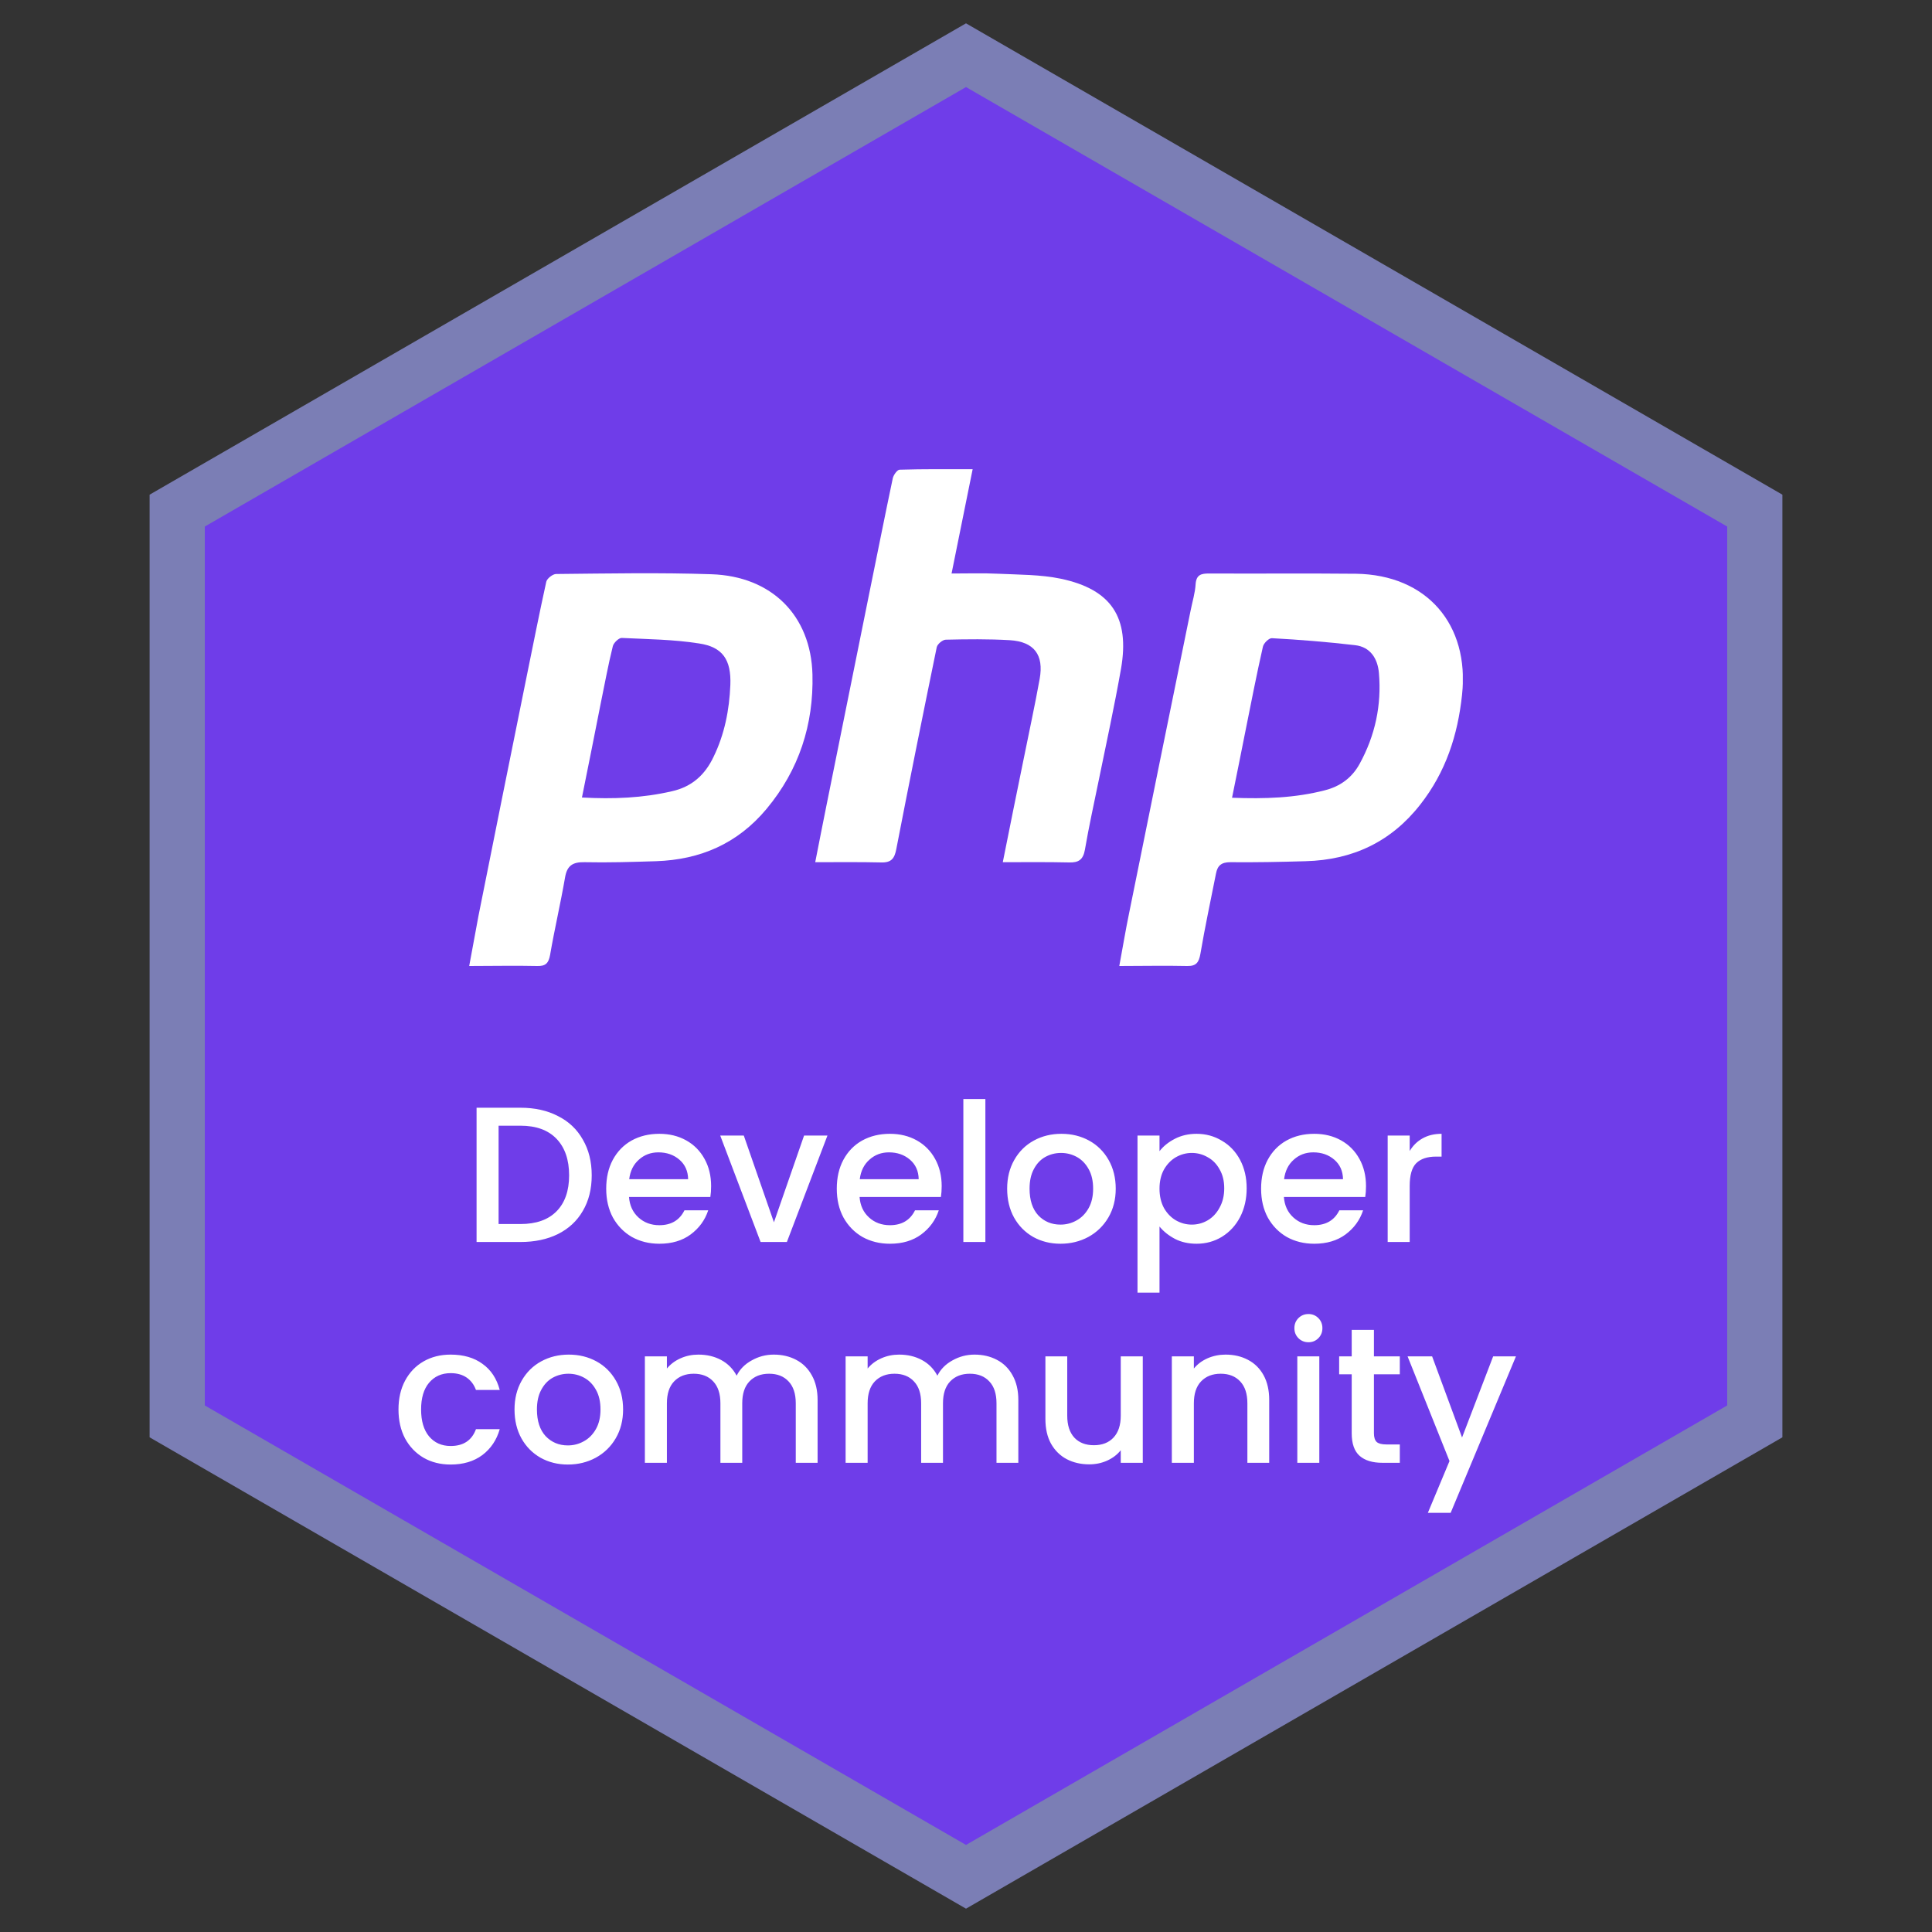
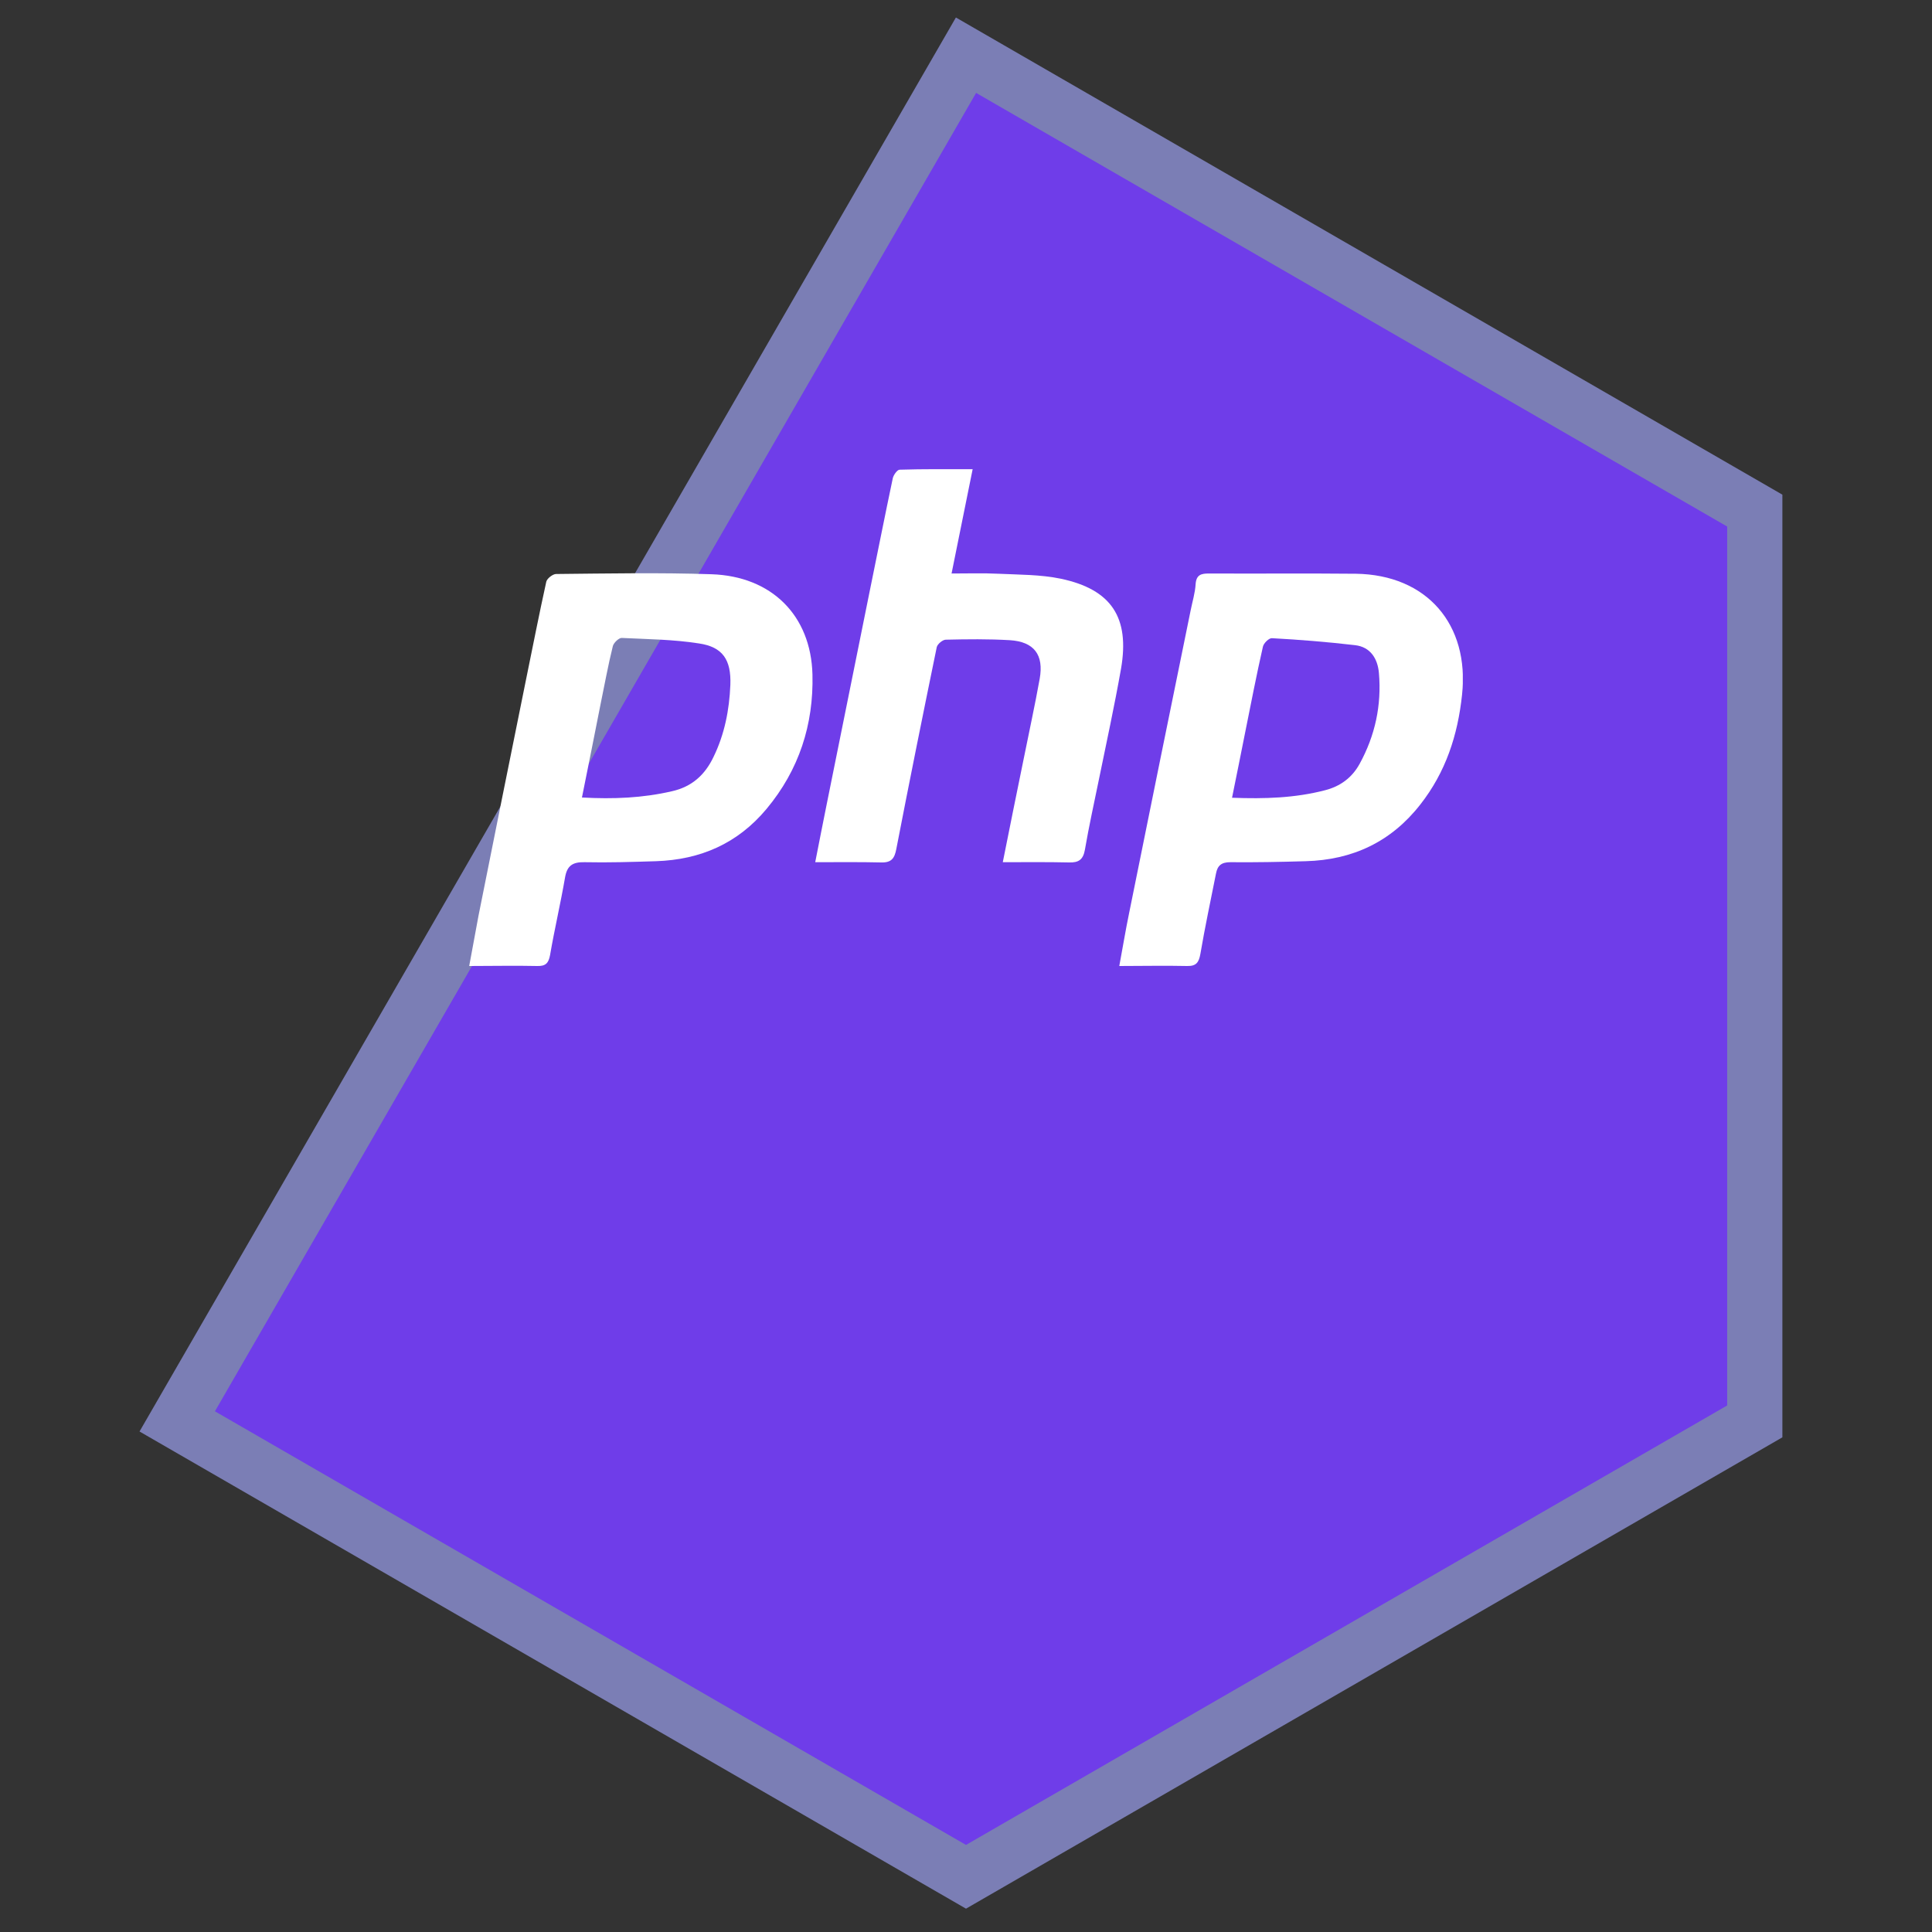
<svg xmlns="http://www.w3.org/2000/svg" width="70" height="70" viewBox="0 0 70 70" fill="none">
  <rect x="0" y="0" width="70" height="70" fill="#333333" stroke="none" />
-   <path d="M35 2L63.579 18.5V51.5L35 68L6.421 51.5V18.5L35 2Z" fill="#6F3DE9" stroke="#7B7EB5" stroke-width="2" />
+   <path d="M35 2L63.579 18.5V51.5L35 68L6.421 51.5L35 2Z" fill="#6F3DE9" stroke="#7B7EB5" stroke-width="2" />
  <g clip-path="url(#clip0_11500_5077)">
    <path d="M17 35C17.118 34.351 17.227 33.764 17.337 33.178C17.91 30.302 18.492 27.425 19.074 24.548C19.311 23.394 19.538 22.23 19.793 21.076C19.82 20.959 20.03 20.797 20.148 20.797C22.022 20.779 23.905 20.742 25.779 20.806C27.954 20.878 29.382 22.294 29.437 24.44C29.482 26.244 28.954 27.894 27.772 29.31C26.726 30.563 25.379 31.149 23.769 31.203C22.904 31.23 22.04 31.258 21.176 31.239C20.748 31.23 20.548 31.366 20.475 31.78C20.312 32.727 20.093 33.656 19.93 34.603C19.875 34.901 19.766 35.009 19.465 35C18.665 34.982 17.864 35 17 35ZM21.085 28.895C22.231 28.958 23.287 28.913 24.342 28.669C25.07 28.507 25.543 28.074 25.852 27.425C26.253 26.604 26.425 25.72 26.462 24.819C26.498 23.899 26.18 23.439 25.325 23.313C24.406 23.168 23.459 23.159 22.532 23.114C22.422 23.105 22.231 23.295 22.204 23.412C22.031 24.106 21.904 24.819 21.758 25.522C21.54 26.631 21.322 27.722 21.085 28.895Z" fill="white" />
    <path d="M40.554 35C40.682 34.315 40.782 33.701 40.909 33.088C41.646 29.436 42.392 25.775 43.138 22.122C43.202 21.798 43.302 21.482 43.32 21.157C43.347 20.824 43.52 20.779 43.802 20.779C45.576 20.788 47.35 20.77 49.124 20.788C51.699 20.824 53.246 22.627 52.973 25.17C52.818 26.64 52.381 27.975 51.462 29.147C50.407 30.5 49.006 31.158 47.305 31.203C46.395 31.23 45.485 31.248 44.575 31.239C44.248 31.239 44.111 31.366 44.057 31.654C43.866 32.619 43.657 33.593 43.493 34.558C43.438 34.865 43.347 35.009 43.011 35C42.21 34.982 41.409 35 40.554 35ZM44.639 28.904C45.831 28.949 46.923 28.913 48.005 28.633C48.569 28.489 48.988 28.173 49.261 27.677C49.825 26.649 50.061 25.549 49.961 24.386C49.916 23.863 49.652 23.439 49.097 23.376C48.096 23.259 47.086 23.177 46.086 23.123C45.977 23.114 45.785 23.304 45.758 23.43C45.522 24.467 45.321 25.513 45.112 26.55C44.958 27.308 44.812 28.074 44.639 28.904Z" fill="white" />
    <path d="M36.333 31.239C36.597 29.923 36.842 28.696 37.097 27.461C37.288 26.505 37.497 25.558 37.67 24.593C37.825 23.727 37.47 23.25 36.587 23.195C35.814 23.15 35.041 23.159 34.268 23.177C34.158 23.177 33.967 23.331 33.94 23.448C33.44 25.883 32.948 28.318 32.475 30.762C32.412 31.095 32.303 31.258 31.93 31.248C31.156 31.23 30.392 31.239 29.537 31.239C29.682 30.509 29.81 29.842 29.946 29.174C30.465 26.604 30.983 24.034 31.502 21.464C31.784 20.084 32.057 18.704 32.348 17.325C32.375 17.207 32.512 17.018 32.594 17.018C33.449 16.991 34.313 17 35.241 17C34.977 18.28 34.741 19.498 34.477 20.779C35.068 20.779 35.623 20.761 36.178 20.788C36.933 20.824 37.697 20.815 38.434 20.968C40.272 21.356 40.936 22.375 40.618 24.223C40.381 25.567 40.09 26.902 39.817 28.236C39.644 29.084 39.453 29.941 39.308 30.789C39.244 31.149 39.08 31.258 38.735 31.248C37.952 31.23 37.17 31.239 36.333 31.239Z" fill="white" />
  </g>
-   <path d="M18.856 40.135C19.374 40.135 19.827 40.235 20.214 40.436C20.606 40.632 20.907 40.917 21.117 41.29C21.332 41.659 21.439 42.09 21.439 42.585C21.439 43.08 21.332 43.509 21.117 43.873C20.907 44.237 20.606 44.517 20.214 44.713C19.827 44.904 19.374 45 18.856 45H17.267V40.135H18.856ZM18.856 44.349C19.425 44.349 19.862 44.195 20.165 43.887C20.468 43.579 20.62 43.145 20.62 42.585C20.62 42.02 20.468 41.579 20.165 41.262C19.862 40.945 19.425 40.786 18.856 40.786H18.065V44.349H18.856ZM25.765 42.977C25.765 43.122 25.756 43.252 25.737 43.369H22.79C22.813 43.677 22.928 43.924 23.133 44.111C23.338 44.298 23.59 44.391 23.889 44.391C24.318 44.391 24.622 44.211 24.799 43.852H25.66C25.543 44.207 25.331 44.498 25.023 44.727C24.72 44.951 24.342 45.063 23.889 45.063C23.52 45.063 23.189 44.981 22.895 44.818C22.606 44.65 22.377 44.417 22.209 44.118C22.046 43.815 21.964 43.465 21.964 43.068C21.964 42.671 22.043 42.324 22.202 42.025C22.365 41.722 22.592 41.488 22.881 41.325C23.175 41.162 23.511 41.08 23.889 41.08C24.253 41.08 24.577 41.159 24.862 41.318C25.147 41.477 25.368 41.701 25.527 41.99C25.686 42.275 25.765 42.604 25.765 42.977ZM24.932 42.725C24.927 42.431 24.822 42.195 24.617 42.018C24.412 41.841 24.157 41.752 23.854 41.752C23.579 41.752 23.343 41.841 23.147 42.018C22.951 42.191 22.834 42.426 22.797 42.725H24.932ZM28.041 44.286L29.133 41.143H29.98L28.51 45H27.558L26.095 41.143H26.949L28.041 44.286ZM34.119 42.977C34.119 43.122 34.109 43.252 34.091 43.369H31.144C31.167 43.677 31.281 43.924 31.487 44.111C31.692 44.298 31.944 44.391 32.243 44.391C32.672 44.391 32.975 44.211 33.153 43.852H34.014C33.897 44.207 33.685 44.498 33.377 44.727C33.073 44.951 32.695 45.063 32.243 45.063C31.874 45.063 31.543 44.981 31.249 44.818C30.959 44.65 30.731 44.417 30.563 44.118C30.399 43.815 30.318 43.465 30.318 43.068C30.318 42.671 30.397 42.324 30.556 42.025C30.719 41.722 30.945 41.488 31.235 41.325C31.529 41.162 31.865 41.08 32.243 41.08C32.607 41.08 32.931 41.159 33.216 41.318C33.5 41.477 33.722 41.701 33.881 41.99C34.039 42.275 34.119 42.604 34.119 42.977ZM33.286 42.725C33.281 42.431 33.176 42.195 32.971 42.018C32.765 41.841 32.511 41.752 32.208 41.752C31.932 41.752 31.697 41.841 31.501 42.018C31.305 42.191 31.188 42.426 31.151 42.725H33.286ZM35.702 39.82V45H34.904V39.82H35.702ZM38.423 45.063C38.059 45.063 37.73 44.981 37.436 44.818C37.142 44.65 36.911 44.417 36.743 44.118C36.575 43.815 36.491 43.465 36.491 43.068C36.491 42.676 36.577 42.328 36.75 42.025C36.922 41.722 37.158 41.488 37.457 41.325C37.755 41.162 38.089 41.08 38.458 41.08C38.826 41.08 39.16 41.162 39.459 41.325C39.757 41.488 39.993 41.722 40.166 42.025C40.338 42.328 40.425 42.676 40.425 43.068C40.425 43.46 40.336 43.808 40.159 44.111C39.981 44.414 39.739 44.65 39.431 44.818C39.127 44.981 38.791 45.063 38.423 45.063ZM38.423 44.37C38.628 44.37 38.819 44.321 38.997 44.223C39.179 44.125 39.326 43.978 39.438 43.782C39.55 43.586 39.606 43.348 39.606 43.068C39.606 42.788 39.552 42.552 39.445 42.361C39.337 42.165 39.195 42.018 39.018 41.92C38.84 41.822 38.649 41.773 38.444 41.773C38.238 41.773 38.047 41.822 37.87 41.92C37.697 42.018 37.559 42.165 37.457 42.361C37.354 42.552 37.303 42.788 37.303 43.068C37.303 43.483 37.408 43.805 37.618 44.034C37.832 44.258 38.101 44.37 38.423 44.37ZM42.011 41.71C42.147 41.533 42.331 41.383 42.565 41.262C42.798 41.141 43.062 41.08 43.355 41.08C43.691 41.08 43.997 41.164 44.273 41.332C44.553 41.495 44.772 41.726 44.931 42.025C45.089 42.324 45.169 42.667 45.169 43.054C45.169 43.441 45.089 43.789 44.931 44.097C44.772 44.4 44.553 44.638 44.273 44.811C43.997 44.979 43.691 45.063 43.355 45.063C43.062 45.063 42.8 45.005 42.572 44.888C42.343 44.767 42.156 44.617 42.011 44.44V46.834H41.214V41.143H42.011V41.71ZM44.356 43.054C44.356 42.788 44.3 42.559 44.188 42.368C44.081 42.172 43.937 42.025 43.755 41.927C43.577 41.824 43.386 41.773 43.181 41.773C42.98 41.773 42.788 41.824 42.606 41.927C42.429 42.03 42.285 42.179 42.172 42.375C42.065 42.571 42.011 42.802 42.011 43.068C42.011 43.334 42.065 43.567 42.172 43.768C42.285 43.964 42.429 44.113 42.606 44.216C42.788 44.319 42.98 44.37 43.181 44.37C43.386 44.37 43.577 44.319 43.755 44.216C43.937 44.109 44.081 43.955 44.188 43.754C44.3 43.553 44.356 43.32 44.356 43.054ZM49.493 42.977C49.493 43.122 49.483 43.252 49.465 43.369H46.518C46.541 43.677 46.655 43.924 46.861 44.111C47.066 44.298 47.318 44.391 47.617 44.391C48.046 44.391 48.349 44.211 48.527 43.852H49.388C49.271 44.207 49.059 44.498 48.751 44.727C48.447 44.951 48.069 45.063 47.617 45.063C47.248 45.063 46.917 44.981 46.623 44.818C46.333 44.65 46.105 44.417 45.937 44.118C45.773 43.815 45.692 43.465 45.692 43.068C45.692 42.671 45.771 42.324 45.93 42.025C46.093 41.722 46.319 41.488 46.609 41.325C46.903 41.162 47.239 41.08 47.617 41.08C47.981 41.08 48.305 41.159 48.59 41.318C48.874 41.477 49.096 41.701 49.255 41.99C49.413 42.275 49.493 42.604 49.493 42.977ZM48.66 42.725C48.655 42.431 48.55 42.195 48.345 42.018C48.139 41.841 47.885 41.752 47.582 41.752C47.306 41.752 47.071 41.841 46.875 42.018C46.679 42.191 46.562 42.426 46.525 42.725H48.66ZM51.076 41.703C51.193 41.507 51.347 41.355 51.538 41.248C51.734 41.136 51.965 41.08 52.231 41.08V41.906H52.028C51.715 41.906 51.477 41.985 51.314 42.144C51.155 42.303 51.076 42.578 51.076 42.97V45H50.278V41.143H51.076V41.703ZM14.438 51.068C14.438 50.671 14.517 50.324 14.676 50.025C14.839 49.722 15.063 49.488 15.348 49.325C15.632 49.162 15.959 49.08 16.328 49.08C16.794 49.08 17.179 49.192 17.483 49.416C17.791 49.635 17.998 49.95 18.106 50.361H17.245C17.175 50.17 17.063 50.02 16.909 49.913C16.755 49.806 16.561 49.752 16.328 49.752C16.001 49.752 15.74 49.869 15.544 50.102C15.352 50.331 15.257 50.653 15.257 51.068C15.257 51.483 15.352 51.808 15.544 52.041C15.74 52.274 16.001 52.391 16.328 52.391C16.79 52.391 17.095 52.188 17.245 51.782H18.106C17.994 52.174 17.784 52.487 17.476 52.72C17.168 52.949 16.785 53.063 16.328 53.063C15.959 53.063 15.632 52.981 15.348 52.818C15.063 52.65 14.839 52.417 14.676 52.118C14.517 51.815 14.438 51.465 14.438 51.068ZM20.574 53.063C20.21 53.063 19.881 52.981 19.587 52.818C19.293 52.65 19.062 52.417 18.894 52.118C18.726 51.815 18.642 51.465 18.642 51.068C18.642 50.676 18.728 50.328 18.901 50.025C19.074 49.722 19.309 49.488 19.608 49.325C19.907 49.162 20.24 49.08 20.609 49.08C20.978 49.08 21.311 49.162 21.61 49.325C21.909 49.488 22.144 49.722 22.317 50.025C22.49 50.328 22.576 50.676 22.576 51.068C22.576 51.46 22.487 51.808 22.31 52.111C22.133 52.414 21.89 52.65 21.582 52.818C21.279 52.981 20.943 53.063 20.574 53.063ZM20.574 52.37C20.779 52.37 20.971 52.321 21.148 52.223C21.33 52.125 21.477 51.978 21.589 51.782C21.701 51.586 21.757 51.348 21.757 51.068C21.757 50.788 21.703 50.552 21.596 50.361C21.489 50.165 21.346 50.018 21.169 49.92C20.992 49.822 20.8 49.773 20.595 49.773C20.39 49.773 20.198 49.822 20.021 49.92C19.848 50.018 19.711 50.165 19.608 50.361C19.505 50.552 19.454 50.788 19.454 51.068C19.454 51.483 19.559 51.805 19.769 52.034C19.984 52.258 20.252 52.37 20.574 52.37ZM28.034 49.08C28.337 49.08 28.608 49.143 28.846 49.269C29.088 49.395 29.277 49.582 29.413 49.829C29.553 50.076 29.623 50.375 29.623 50.725V53H28.832V50.844C28.832 50.499 28.745 50.235 28.573 50.053C28.4 49.866 28.165 49.773 27.866 49.773C27.567 49.773 27.329 49.866 27.152 50.053C26.979 50.235 26.893 50.499 26.893 50.844V53H26.102V50.844C26.102 50.499 26.015 50.235 25.843 50.053C25.67 49.866 25.434 49.773 25.136 49.773C24.837 49.773 24.599 49.866 24.422 50.053C24.249 50.235 24.163 50.499 24.163 50.844V53H23.365V49.143H24.163V49.584C24.294 49.425 24.459 49.302 24.66 49.213C24.86 49.124 25.075 49.08 25.304 49.08C25.612 49.08 25.887 49.145 26.13 49.276C26.372 49.407 26.559 49.596 26.69 49.843C26.806 49.61 26.988 49.425 27.236 49.29C27.483 49.15 27.749 49.08 28.034 49.08ZM35.307 49.08C35.611 49.08 35.881 49.143 36.119 49.269C36.362 49.395 36.551 49.582 36.686 49.829C36.826 50.076 36.896 50.375 36.896 50.725V53H36.105V50.844C36.105 50.499 36.019 50.235 35.846 50.053C35.674 49.866 35.438 49.773 35.139 49.773C34.841 49.773 34.603 49.866 34.425 50.053C34.253 50.235 34.166 50.499 34.166 50.844V53H33.375V50.844C33.375 50.499 33.289 50.235 33.116 50.053C32.944 49.866 32.708 49.773 32.409 49.773C32.111 49.773 31.873 49.866 31.695 50.053C31.523 50.235 31.436 50.499 31.436 50.844V53H30.638V49.143H31.436V49.584C31.567 49.425 31.733 49.302 31.933 49.213C32.134 49.124 32.349 49.08 32.577 49.08C32.885 49.08 33.161 49.145 33.403 49.276C33.646 49.407 33.833 49.596 33.963 49.843C34.08 49.61 34.262 49.425 34.509 49.29C34.757 49.15 35.023 49.08 35.307 49.08ZM41.405 49.143V53H40.607V52.545C40.481 52.704 40.315 52.83 40.11 52.923C39.909 53.012 39.694 53.056 39.466 53.056C39.162 53.056 38.889 52.993 38.647 52.867C38.409 52.741 38.22 52.554 38.08 52.307C37.944 52.06 37.877 51.761 37.877 51.411V49.143H38.668V51.292C38.668 51.637 38.754 51.903 38.927 52.09C39.099 52.272 39.335 52.363 39.634 52.363C39.932 52.363 40.168 52.272 40.341 52.09C40.518 51.903 40.607 51.637 40.607 51.292V49.143H41.405ZM44.404 49.08C44.707 49.08 44.978 49.143 45.216 49.269C45.458 49.395 45.647 49.582 45.783 49.829C45.918 50.076 45.986 50.375 45.986 50.725V53H45.195V50.844C45.195 50.499 45.108 50.235 44.936 50.053C44.763 49.866 44.527 49.773 44.229 49.773C43.93 49.773 43.692 49.866 43.515 50.053C43.342 50.235 43.256 50.499 43.256 50.844V53H42.458V49.143H43.256V49.584C43.386 49.425 43.552 49.302 43.753 49.213C43.958 49.124 44.175 49.08 44.404 49.08ZM47.41 48.632C47.265 48.632 47.144 48.583 47.045 48.485C46.947 48.387 46.898 48.266 46.898 48.121C46.898 47.976 46.947 47.855 47.045 47.757C47.144 47.659 47.265 47.61 47.41 47.61C47.55 47.61 47.669 47.659 47.767 47.757C47.864 47.855 47.913 47.976 47.913 48.121C47.913 48.266 47.864 48.387 47.767 48.485C47.669 48.583 47.55 48.632 47.41 48.632ZM47.801 49.143V53H47.004V49.143H47.801ZM49.78 49.794V51.929C49.78 52.074 49.813 52.179 49.878 52.244C49.948 52.305 50.065 52.335 50.228 52.335H50.718V53H50.088C49.729 53 49.454 52.916 49.262 52.748C49.071 52.58 48.975 52.307 48.975 51.929V49.794H48.52V49.143H48.975V48.184H49.78V49.143H50.718V49.794H49.78ZM54.926 49.143L52.56 54.813H51.734L52.518 52.937L50.999 49.143H51.888L52.973 52.083L54.1 49.143H54.926Z" fill="white" />
  <defs>
    <clipPath id="clip0_11500_5077">
      <rect width="36" height="18" fill="white" transform="translate(17 17)" />
    </clipPath>
  </defs>
</svg>